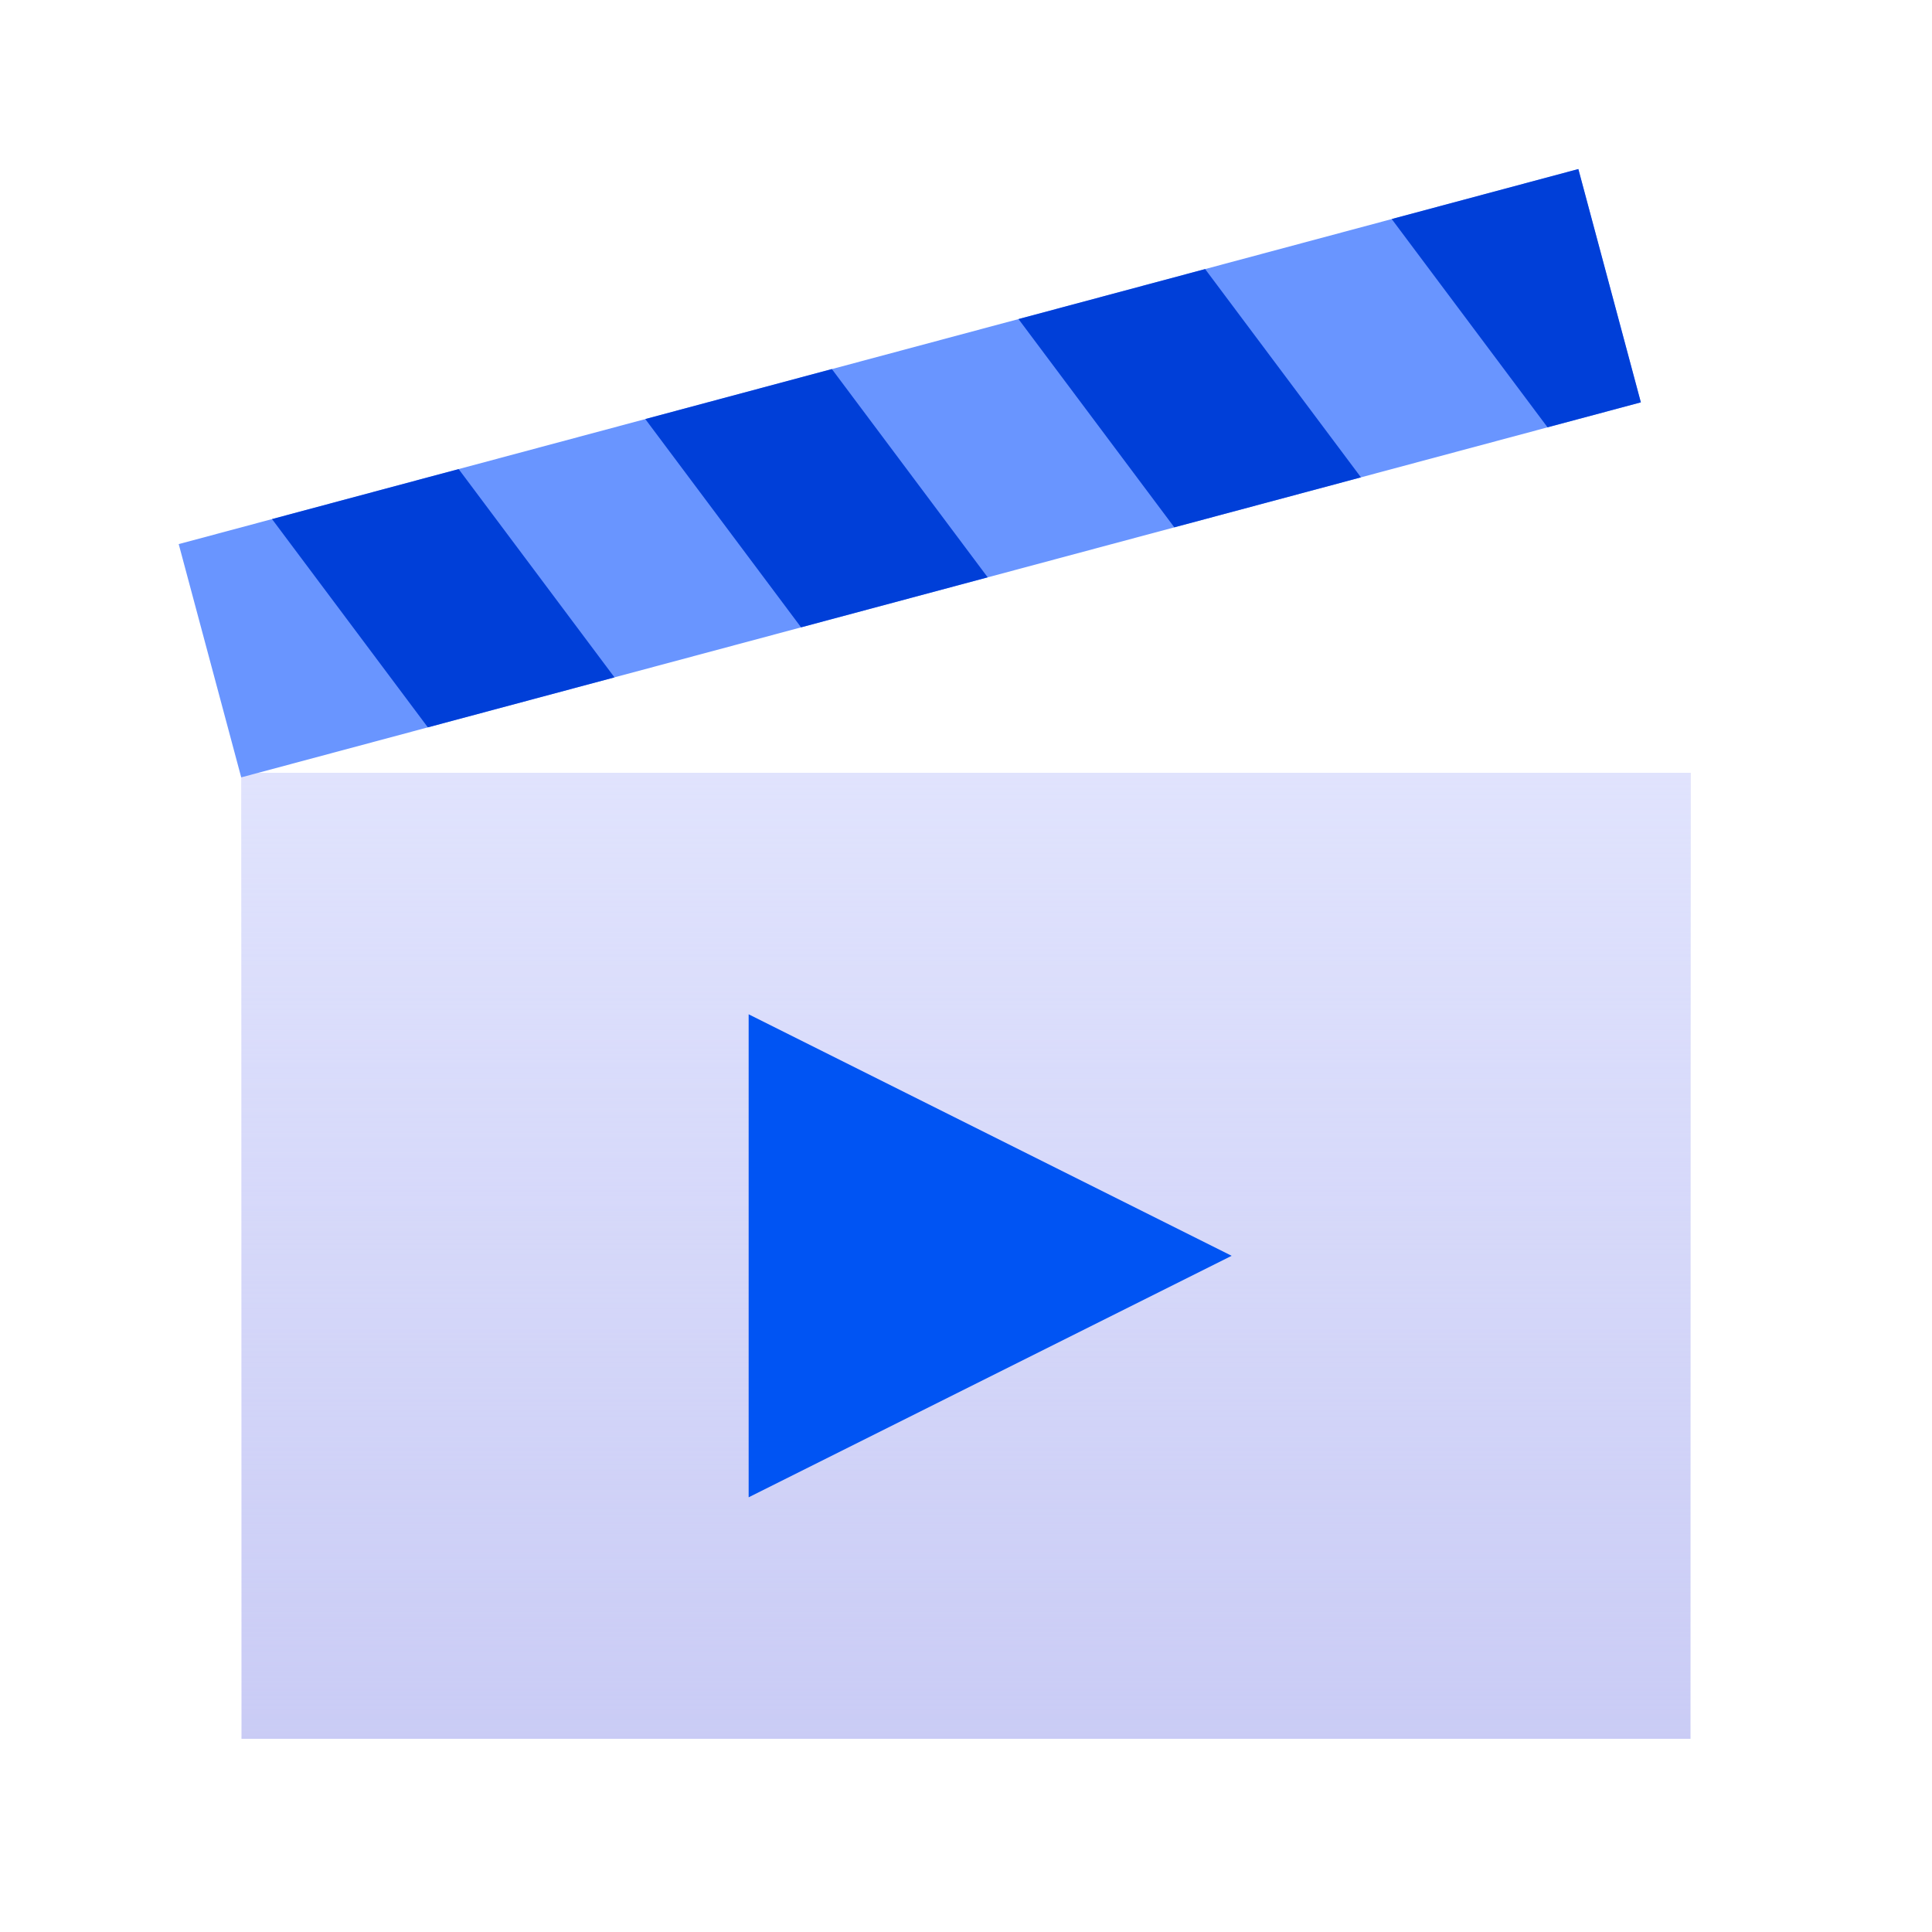
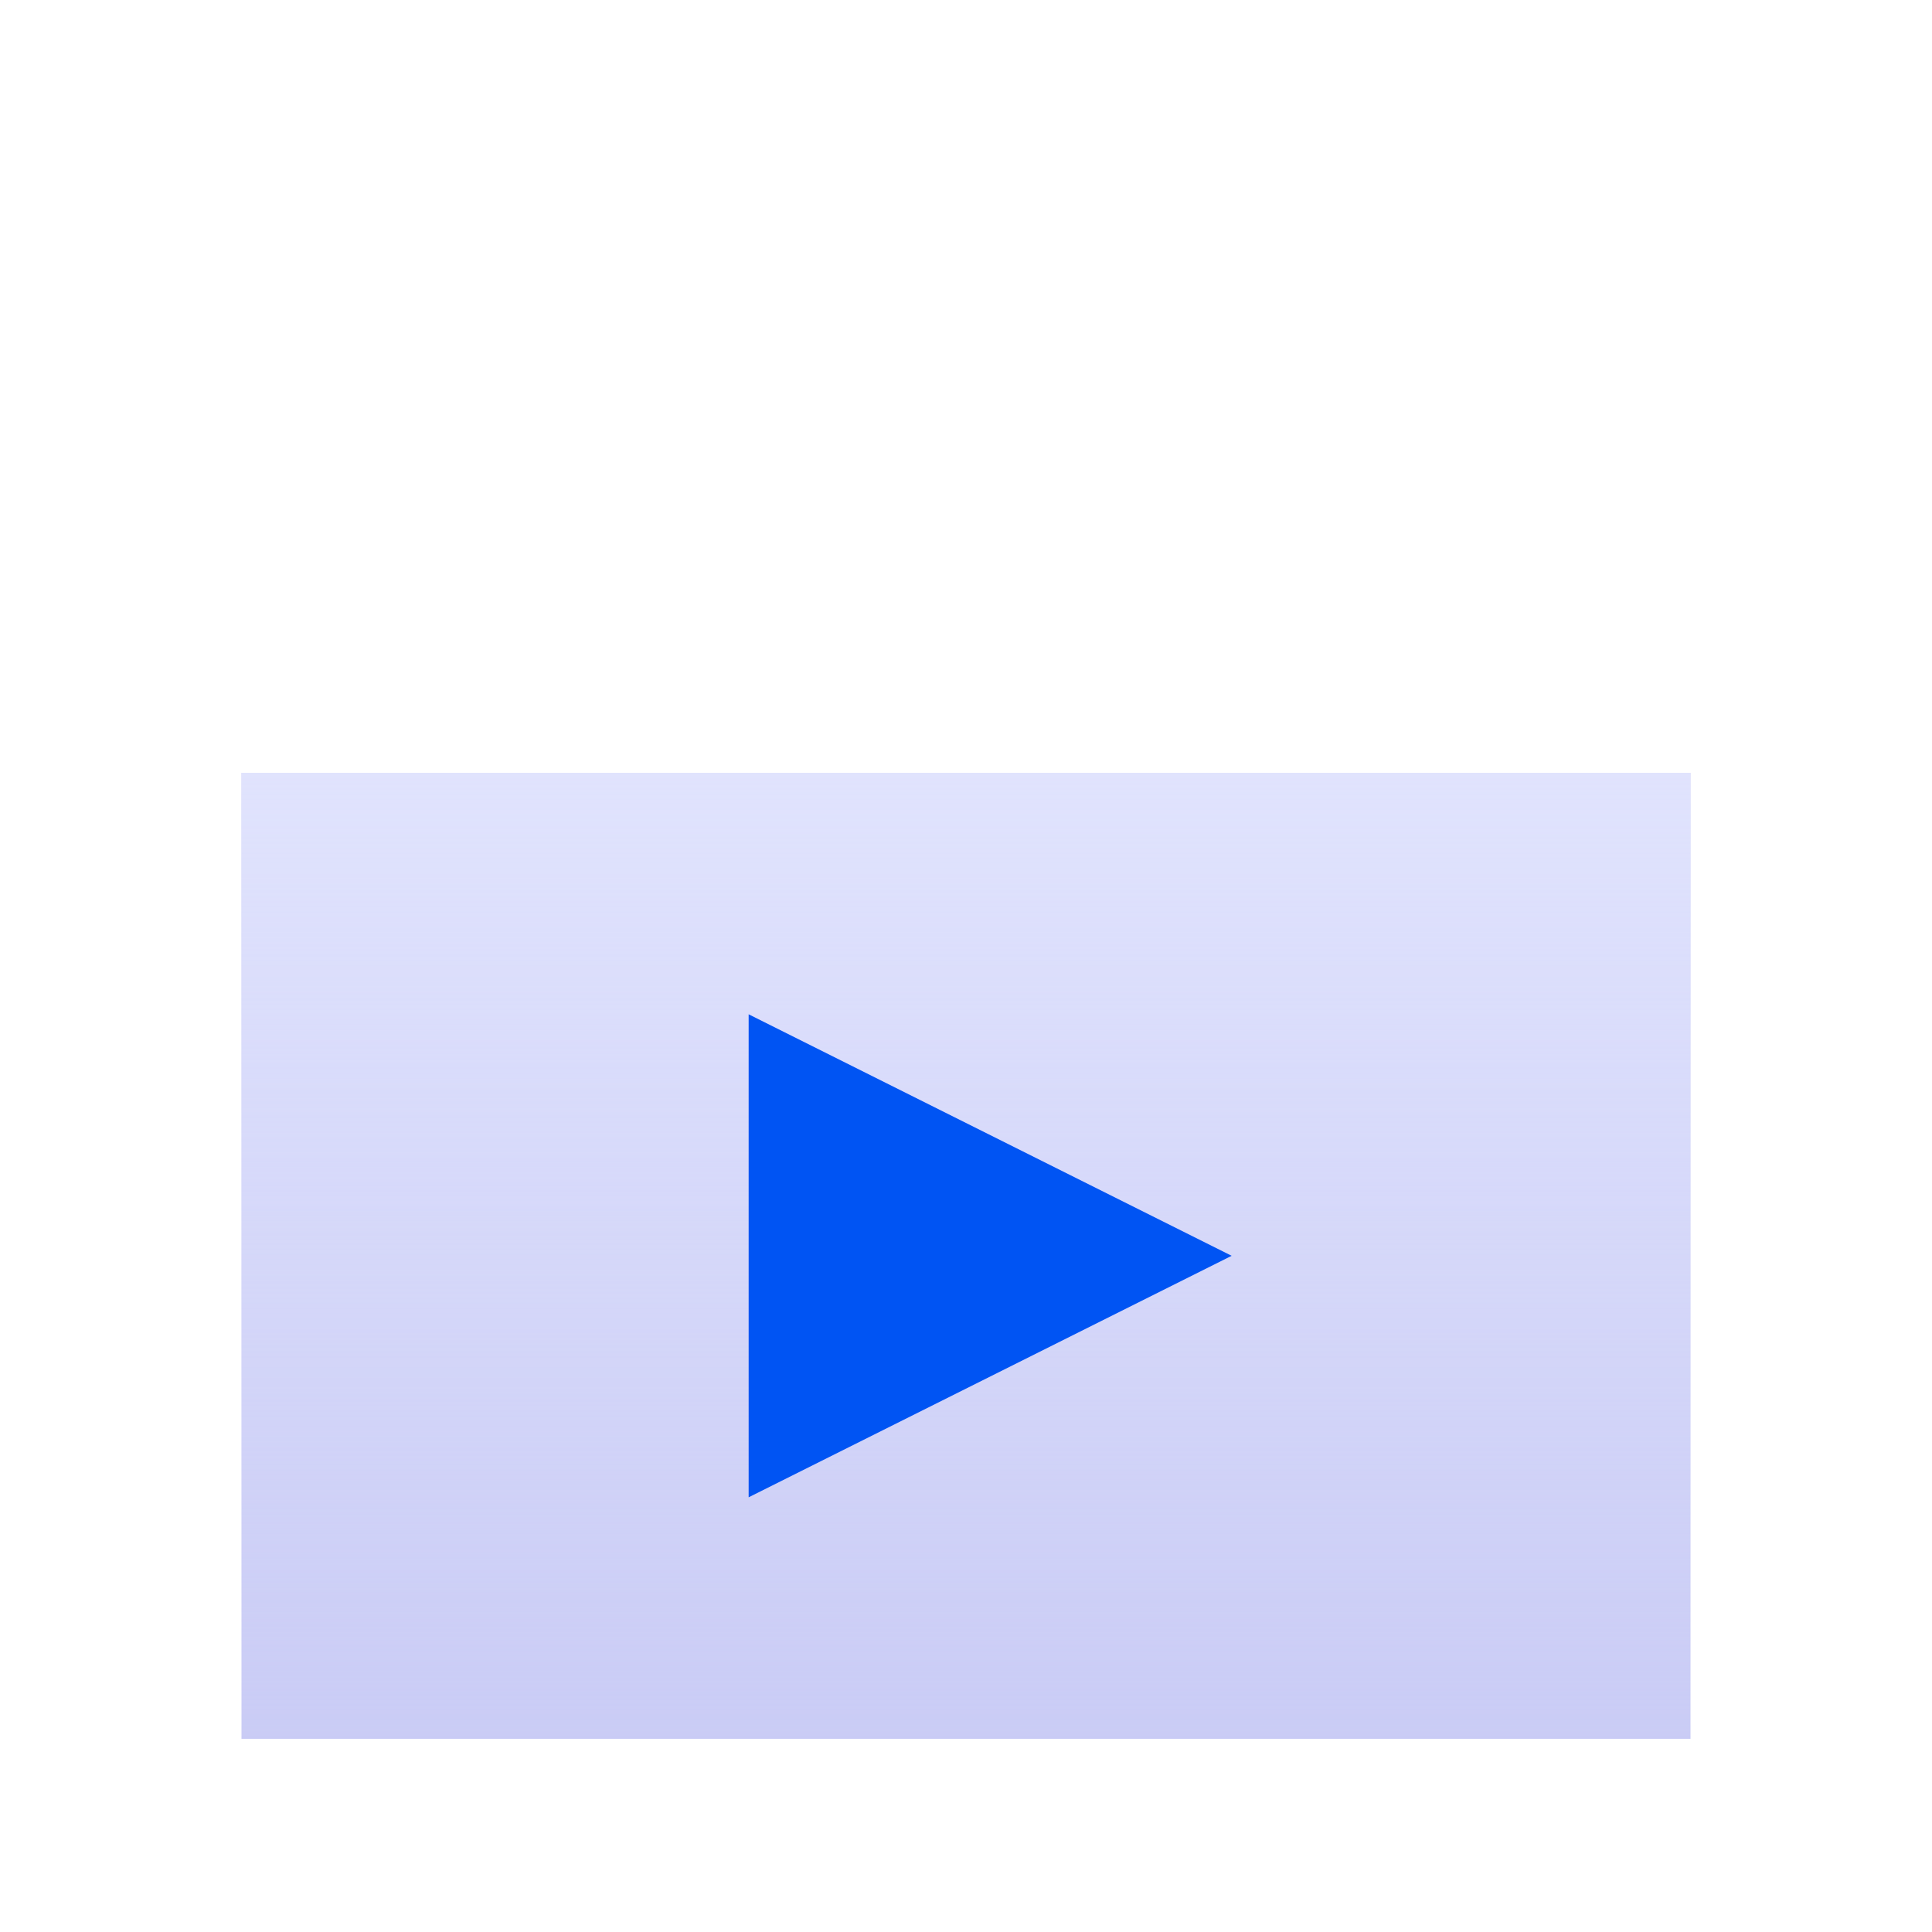
<svg xmlns="http://www.w3.org/2000/svg" width="40" height="40" viewBox="0 0 40 40" fill="none">
  <path d="M5 16H35V36H5V16Z" fill="#C9CBF5" />
  <path d="M5 16H35V36H5V16Z" fill="url(#paint0_linear)" fill-opacity="0.8" />
  <path d="M15.5 31V21L25.5 26L15.5 31Z" fill="#0054F3" />
-   <rect x="3.7" y="11.265" width="30" height="5" transform="rotate(-15 3.7 11.265)" fill="#6995FF" />
-   <path fill-rule="evenodd" clip-rule="evenodd" d="M9.496 9.712L12.722 14.024L8.858 15.059L5.632 10.747L9.496 9.712ZM17.223 7.641L20.449 11.953L16.585 12.988L13.36 8.676L17.223 7.641ZM28.177 9.883L24.951 5.571L21.087 6.606L24.313 10.918L28.177 9.883ZM33.972 8.33L32.04 8.847L28.814 4.535L32.678 3.5L33.972 8.33Z" fill="#003FD8" />
  <defs>
    <linearGradient id="paint0_linear" x1="19.625" y1="16" x2="19.625" y2="36.677" gradientUnits="userSpaceOnUse">
      <stop stop-color="#E6E9FF" />
      <stop offset="1" stop-color="#E6E9FF" stop-opacity="0" />
    </linearGradient>
  </defs>
</svg>